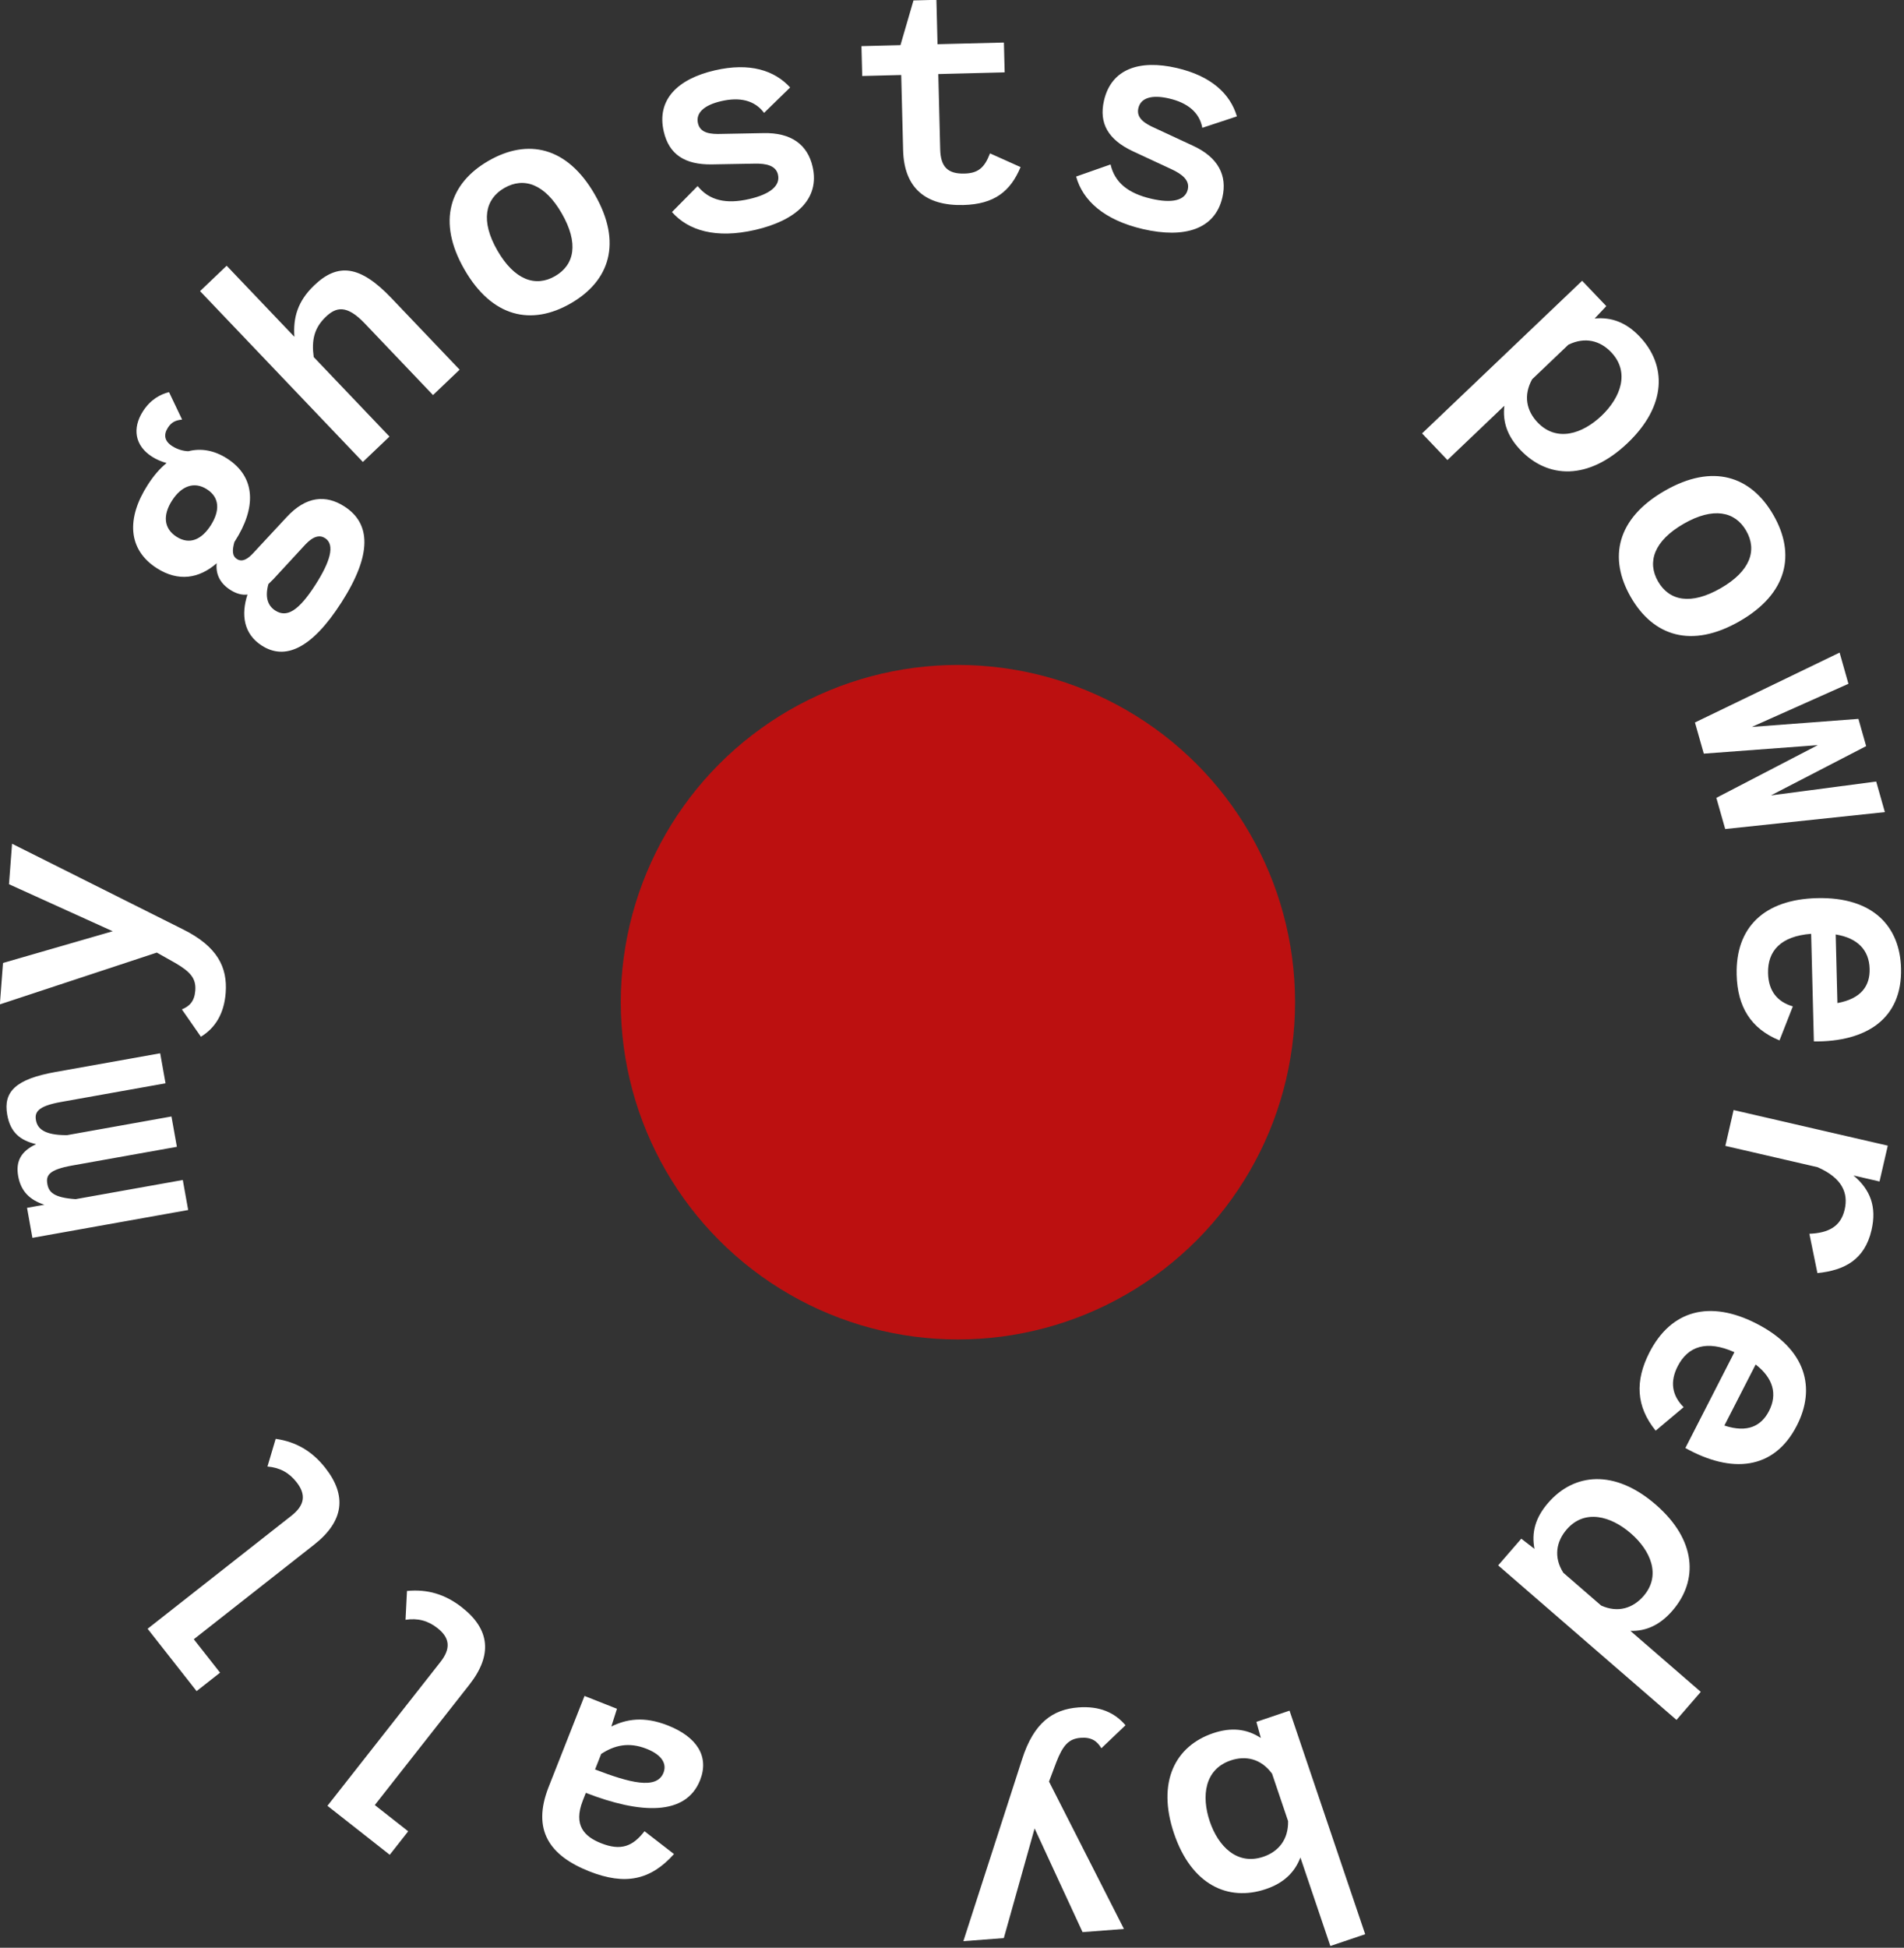
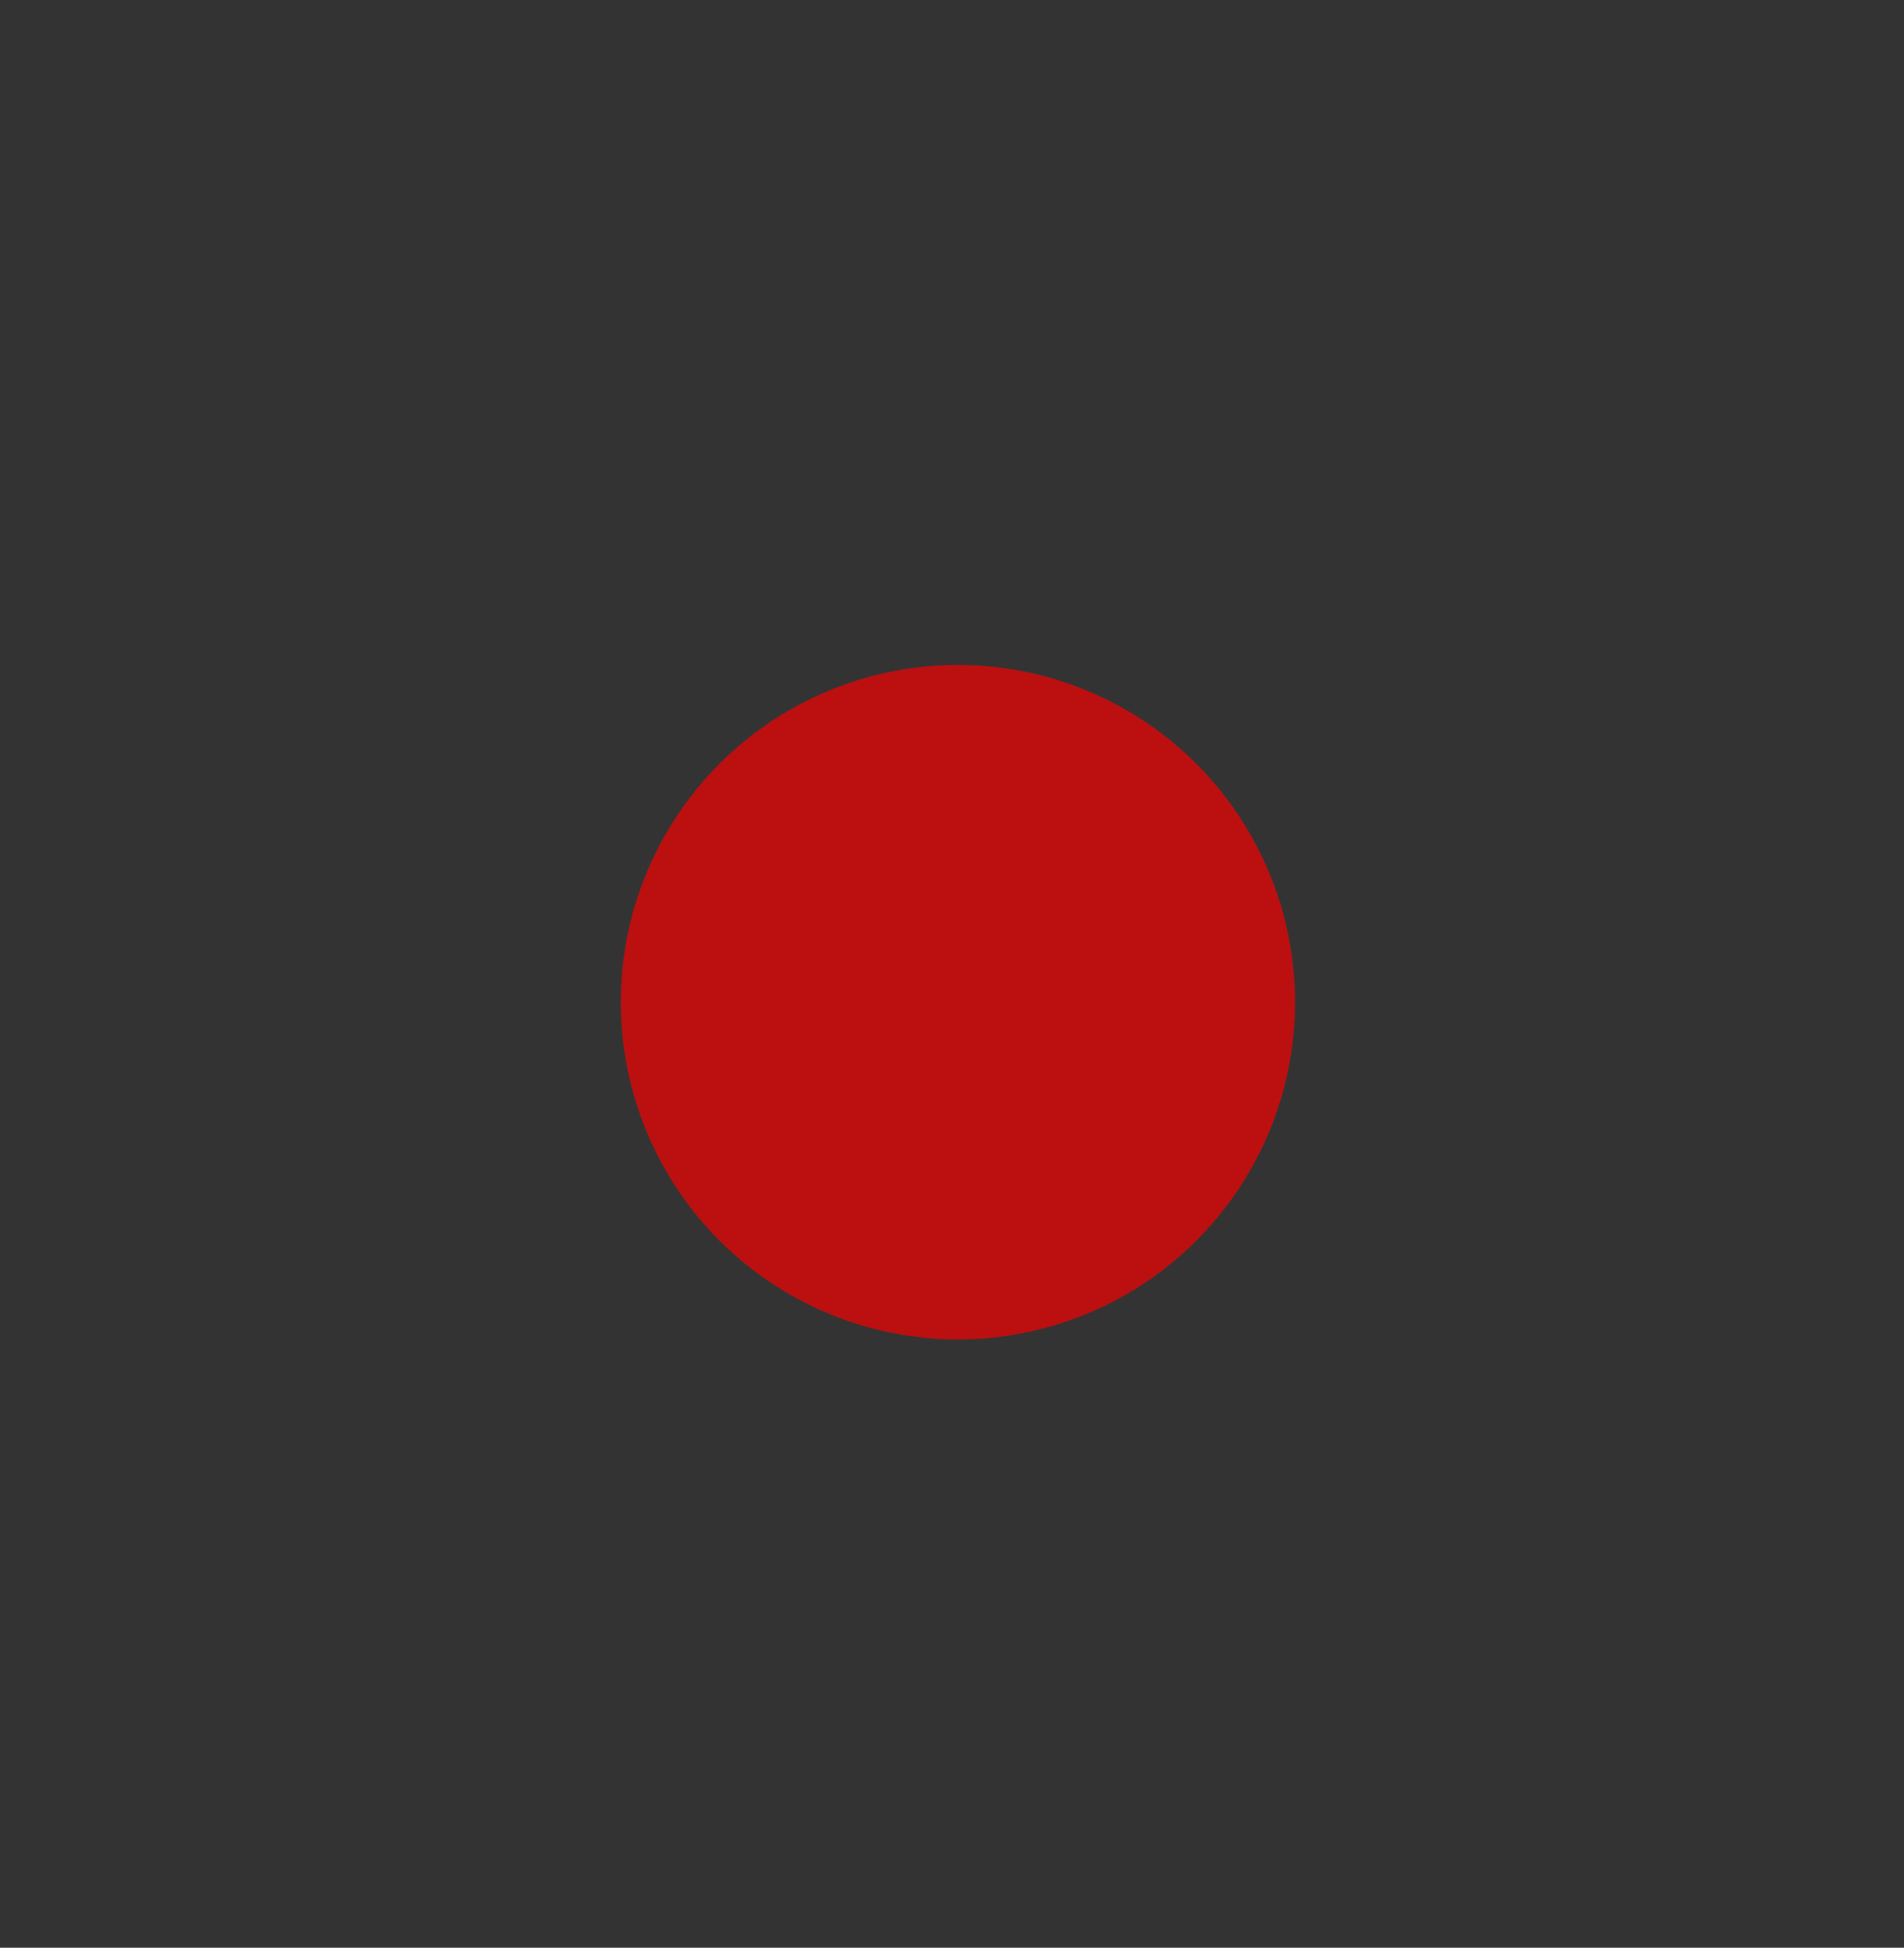
<svg xmlns="http://www.w3.org/2000/svg" width="100%" height="100%" viewBox="0 0 353 361" version="1.1" xml:space="preserve" style="fill-rule:evenodd;clip-rule:evenodd;stroke-linejoin:round;stroke-miterlimit:2;">
  <rect x="0" y="0" width="353" height="361" fill="#333333" stroke="none" />
  <g transform="matrix(1,0,0,1,-4622.72,-1103.51)">
    <g transform="matrix(3.228,0,0,3.228,-8565.54,-2772.5)">
      <circle cx="4140.6" cy="1258.29" r="19.364" style="fill:rgb(188,16,16);" />
    </g>
    <g transform="matrix(4.167,0,0,4.167,4926.69,1401.8)">
-       <path d="M0,-56.619C-0.597,-57.245 -1.253,-57.488 -1.997,-57.417L-1.479,-57.968L-2.554,-59.095L-9.676,-52.306L-8.547,-51.122L-6.015,-53.536C-6.1,-52.815 -5.878,-52.176 -5.298,-51.568C-4.08,-50.291 -2.282,-50.209 -0.529,-51.88C1.214,-53.542 1.217,-55.342 0,-56.619M-4.537,-52.796C-5.02,-53.303 -5.183,-53.981 -4.779,-54.714L-3.167,-56.251C-2.415,-56.619 -1.746,-56.425 -1.263,-55.918C-0.413,-55.026 -0.846,-53.897 -1.687,-53.095C-2.538,-52.283 -3.687,-51.904 -4.537,-52.796M-0.39,-45.027C0.609,-43.291 2.308,-42.72 4.456,-43.955C6.593,-45.184 6.954,-46.94 5.956,-48.676C4.958,-50.412 3.258,-50.983 1.122,-49.755C-1.027,-48.519 -1.388,-46.763 -0.39,-45.027M0.822,-45.724C0.327,-46.586 0.642,-47.527 1.965,-48.288C3.277,-49.042 4.248,-48.841 4.744,-47.979C5.247,-47.105 4.924,-46.176 3.613,-45.422C2.29,-44.661 1.325,-44.85 0.822,-45.724M10.529,-36.822L5.845,-36.205L10.082,-38.397L9.738,-39.609L4.995,-39.251L9.294,-41.17L8.901,-42.557L2.465,-39.449L2.859,-38.063L7.931,-38.441L3.417,-36.097L3.811,-34.71L10.915,-35.462L10.529,-36.822ZM7.756,-25.262C10.095,-25.238 11.692,-26.272 11.635,-28.511C11.589,-30.358 10.408,-31.699 7.889,-31.636C5.551,-31.576 4.267,-30.341 4.321,-28.228C4.356,-26.815 4.94,-25.835 6.227,-25.308L6.82,-26.821C6.114,-27.027 5.737,-27.522 5.718,-28.292C5.692,-29.285 6.278,-29.944 7.635,-30.049L7.756,-25.262ZM10.237,-28.49C10.256,-27.748 9.878,-27.165 8.804,-26.969L8.727,-30.02C9.698,-29.863 10.216,-29.33 10.237,-28.49M10.322,-16.874C10.558,-17.897 10.277,-18.666 9.519,-19.3L10.677,-19.033L11.045,-20.627L4.185,-22.21L3.818,-20.616L7.923,-19.668C9.019,-19.186 9.296,-18.518 9.126,-17.782C8.949,-17.018 8.397,-16.743 7.556,-16.707L7.914,-14.958C9.12,-15.082 10.017,-15.55 10.322,-16.874M2.039,-7.178C4.081,-6.038 5.978,-6.183 6.999,-8.177C7.841,-9.821 7.445,-11.563 5.203,-12.712C3.121,-13.778 1.403,-13.307 0.439,-11.426C-0.205,-10.168 -0.16,-9.028 0.718,-7.949L1.962,-8.995C1.44,-9.514 1.346,-10.128 1.697,-10.814C2.15,-11.698 2.979,-11.997 4.221,-11.44L2.039,-7.178ZM5.761,-8.826C5.423,-8.166 4.812,-7.834 3.775,-8.177L5.166,-10.893C5.944,-10.29 6.144,-9.574 5.761,-8.826M2.725,3.668L-0.406,0.956C0.299,0.974 0.914,0.692 1.464,0.056C2.619,-1.277 2.539,-3.085 0.719,-4.662C-1.112,-6.248 -2.913,-6.07 -4.068,-4.736C-4.634,-4.083 -4.815,-3.425 -4.674,-2.692L-5.261,-3.145L-6.29,-1.957L1.644,4.916L2.725,3.668ZM-3.241,-3.556C-2.443,-4.477 -1.278,-4.154 -0.389,-3.383C0.49,-2.622 0.976,-1.515 0.178,-0.594C-0.28,-0.065 -0.948,0.172 -1.708,-0.171L-3.391,-1.629C-3.838,-2.332 -3.699,-3.027 -3.241,-3.556M-16.625,12.44C-15.842,12.175 -15.348,11.713 -15.089,11.035L-13.757,14.972L-12.207,14.448L-15.572,4.504L-17.047,5.003L-16.85,5.719C-17.475,5.31 -18.165,5.234 -18.973,5.507C-20.655,6.076 -21.488,7.672 -20.712,9.966C-19.94,12.248 -18.309,13.01 -16.625,12.44M-18.191,6.718C-17.528,6.494 -16.845,6.633 -16.35,7.308L-15.637,9.417C-15.62,10.254 -16.078,10.779 -16.741,11.003C-17.909,11.398 -18.75,10.53 -19.122,9.429C-19.499,8.314 -19.359,7.114 -18.191,6.718M-28.285,14.62L-26.915,9.743L-24.782,14.354L-22.94,14.214L-26.274,7.658L-25.947,6.791C-25.653,6.039 -25.394,5.752 -24.864,5.712C-24.389,5.676 -24.137,5.853 -23.944,6.176L-22.871,5.154C-23.349,4.587 -24.032,4.289 -24.967,4.36C-26.097,4.446 -26.951,5.029 -27.472,6.668L-30.085,14.757L-28.285,14.62ZM-46.723,11.654C-45.134,12.28 -44.005,12.049 -42.959,10.882L-44.272,9.867C-44.797,10.549 -45.327,10.747 -46.2,10.402C-46.942,10.109 -47.452,9.607 -47.015,8.499L-46.882,8.16C-44.453,9.103 -42.429,9.195 -41.797,7.592C-41.382,6.538 -41.942,5.671 -43.23,5.163C-44.312,4.736 -45.078,4.885 -45.747,5.207L-45.497,4.42L-46.941,3.85L-48.537,7.899C-49.292,9.814 -48.495,10.955 -46.723,11.654M-44.182,6.2C-43.465,6.483 -43.278,6.888 -43.427,7.266C-43.731,8.035 -44.955,7.703 -46.471,7.12L-46.199,6.429C-45.61,6.044 -44.976,5.887 -44.182,6.2M-54.904,0.463C-54.356,0.378 -53.902,0.503 -53.484,0.831C-52.922,1.272 -52.885,1.747 -53.353,2.341L-58.378,8.736L-55.606,10.915L-54.785,9.87L-56.271,8.703L-52.066,3.352C-51.02,2.021 -51.156,0.882 -52.389,-0.086C-53.137,-0.675 -53.932,-0.908 -54.839,-0.82L-54.904,0.463ZM-61.047,-6.354C-60.495,-6.308 -60.083,-6.079 -59.755,-5.661C-59.313,-5.1 -59.39,-4.63 -59.984,-4.163L-66.379,0.862L-64.2,3.635L-63.156,2.814L-64.324,1.328L-58.973,-2.877C-57.642,-3.923 -57.505,-5.062 -58.474,-6.294C-59.062,-7.042 -59.779,-7.458 -60.681,-7.586L-61.047,-6.354ZM-72.625,-22C-72.485,-21.213 -72.053,-20.863 -71.341,-20.692C-72.036,-20.369 -72.251,-19.905 -72.138,-19.271C-72.017,-18.595 -71.622,-18.21 -70.973,-17.999L-71.744,-17.861L-71.505,-16.526L-64.575,-17.764L-64.814,-19.099L-69.582,-18.247C-70.561,-18.314 -70.776,-18.561 -70.84,-18.919C-70.906,-19.292 -70.796,-19.554 -69.735,-19.743L-65.077,-20.575L-65.318,-21.924L-69.962,-21.094C-71.042,-21.087 -71.287,-21.427 -71.347,-21.758C-71.408,-22.103 -71.287,-22.381 -70.24,-22.568L-65.582,-23.4L-65.82,-24.735L-70.478,-23.903C-72.241,-23.588 -72.81,-23.032 -72.625,-22M-72.547,-32.255L-67.932,-30.163L-72.813,-28.752L-72.953,-26.91L-65.969,-29.214L-65.161,-28.759C-64.462,-28.355 -64.218,-28.056 -64.258,-27.526C-64.294,-27.051 -64.508,-26.829 -64.855,-26.687L-64.008,-25.471C-63.375,-25.858 -62.977,-26.488 -62.906,-27.423C-62.82,-28.553 -63.268,-29.486 -64.809,-30.249L-72.41,-34.055L-72.547,-32.255ZM-60.196,-48.58L-61.698,-46.964C-61.904,-46.746 -62.157,-46.559 -62.404,-46.718C-62.628,-46.862 -62.614,-47.118 -62.519,-47.473L-62.489,-47.521C-61.559,-48.971 -61.537,-50.352 -62.845,-51.191C-63.423,-51.561 -64.011,-51.656 -64.567,-51.514C-64.812,-51.521 -65.073,-51.605 -65.285,-51.741C-65.628,-51.961 -65.68,-52.243 -65.476,-52.562C-65.31,-52.821 -65.113,-52.894 -64.845,-52.922L-65.426,-54.142C-65.801,-54.05 -66.247,-53.82 -66.587,-53.29C-67.07,-52.536 -66.951,-51.763 -66.186,-51.273C-65.985,-51.144 -65.761,-51.05 -65.535,-50.988C-65.845,-50.738 -66.119,-50.414 -66.376,-50.013C-67.321,-48.54 -67.269,-47.145 -65.972,-46.313C-65.017,-45.701 -64.096,-45.842 -63.306,-46.531C-63.355,-46.065 -63.173,-45.649 -62.701,-45.347C-62.43,-45.173 -62.172,-45.108 -61.936,-45.139C-62.227,-44.244 -62.11,-43.389 -61.297,-42.867C-60.284,-42.218 -59.101,-42.689 -57.756,-44.787C-56.381,-46.932 -56.448,-48.304 -57.626,-49.059C-58.44,-49.581 -59.32,-49.53 -60.196,-48.58M-65.293,-49.319C-64.885,-49.956 -64.318,-50.192 -63.74,-49.821C-63.162,-49.451 -63.163,-48.852 -63.571,-48.215C-63.979,-47.578 -64.515,-47.34 -65.093,-47.71C-65.671,-48.081 -65.702,-48.682 -65.293,-49.319M-58.911,-45.577C-59.667,-44.398 -60.19,-44.101 -60.697,-44.426C-61.027,-44.637 -61.169,-45.012 -61.005,-45.605L-60.78,-45.827L-59.362,-47.363C-59,-47.747 -58.717,-47.798 -58.482,-47.647C-58.022,-47.352 -58.268,-46.579 -58.911,-45.577M-58.96,-58.899C-59.721,-58.174 -59.907,-57.436 -59.849,-56.603L-62.862,-59.764L-64.046,-58.635L-56.802,-51.037L-55.618,-52.166L-58.989,-55.702C-59.09,-56.437 -58.978,-56.989 -58.451,-57.492C-58.005,-57.917 -57.536,-58.055 -56.724,-57.204L-53.681,-54.012L-52.497,-55.141L-55.54,-58.333C-56.931,-59.791 -57.917,-59.894 -58.96,-58.899M-47.557,-58.088C-45.821,-59.086 -45.25,-60.786 -46.485,-62.934C-47.714,-65.071 -49.47,-65.432 -51.206,-64.434C-52.942,-63.436 -53.513,-61.736 -52.285,-59.6C-51.049,-57.451 -49.293,-57.09 -47.557,-58.088M-48.254,-59.3C-49.116,-58.805 -50.057,-59.12 -50.818,-60.443C-51.572,-61.754 -51.371,-62.726 -50.509,-63.222C-49.635,-63.724 -48.706,-63.402 -47.952,-62.091C-47.191,-60.768 -47.38,-59.803 -48.254,-59.3M-39.346,-61.358C-37.518,-61.78 -36.462,-62.741 -36.793,-64.172C-37.016,-65.141 -37.733,-65.694 -38.989,-65.663L-40.821,-65.628C-41.348,-65.607 -41.792,-65.663 -41.893,-66.1C-42,-66.564 -41.62,-66.91 -40.855,-67.086C-40.036,-67.275 -39.37,-67.127 -38.952,-66.563L-37.792,-67.693C-38.484,-68.452 -39.586,-68.814 -41.142,-68.455C-42.793,-68.074 -43.743,-67.152 -43.415,-65.734C-43.179,-64.71 -42.471,-64.256 -41.284,-64.271L-39.394,-64.305C-38.836,-64.319 -38.424,-64.213 -38.333,-63.817C-38.216,-63.312 -38.705,-62.94 -39.606,-62.732C-40.643,-62.493 -41.387,-62.666 -41.908,-63.308L-43.049,-62.153C-42.327,-61.33 -41.093,-60.955 -39.346,-61.358M-28.899,-64.762C-29.148,-64.111 -29.436,-63.88 -30.038,-63.864C-30.78,-63.846 -31.096,-64.16 -31.116,-64.944L-31.2,-68.29L-28.247,-68.365L-28.281,-69.692L-31.234,-69.618L-31.284,-71.591L-32.304,-71.565L-32.883,-69.576L-34.619,-69.532L-34.585,-68.204L-32.85,-68.248L-32.765,-64.902C-32.722,-63.209 -31.751,-62.423 -30.087,-62.465C-28.701,-62.5 -27.988,-63.077 -27.539,-64.152L-28.899,-64.762ZM-22.088,-61.393C-20.26,-60.972 -18.89,-61.373 -18.56,-62.804C-18.336,-63.773 -18.737,-64.584 -19.88,-65.107L-21.542,-65.879C-22.025,-66.091 -22.399,-66.335 -22.299,-66.772C-22.192,-67.236 -21.698,-67.381 -20.934,-67.204C-20.115,-67.015 -19.581,-66.59 -19.453,-65.899L-17.915,-66.407C-18.204,-67.392 -19.036,-68.201 -20.592,-68.56C-22.243,-68.941 -23.501,-68.528 -23.828,-67.11C-24.064,-66.087 -23.627,-65.368 -22.553,-64.861L-20.839,-64.064C-20.332,-63.832 -20.008,-63.555 -20.099,-63.16C-20.216,-62.655 -20.818,-62.535 -21.719,-62.743C-22.756,-62.983 -23.349,-63.464 -23.536,-64.269L-25.067,-63.732C-24.78,-62.675 -23.834,-61.797 -22.088,-61.393" style="fill:white;fill-rule:nonzero;" />
-     </g>
+       </g>
  </g>
</svg>